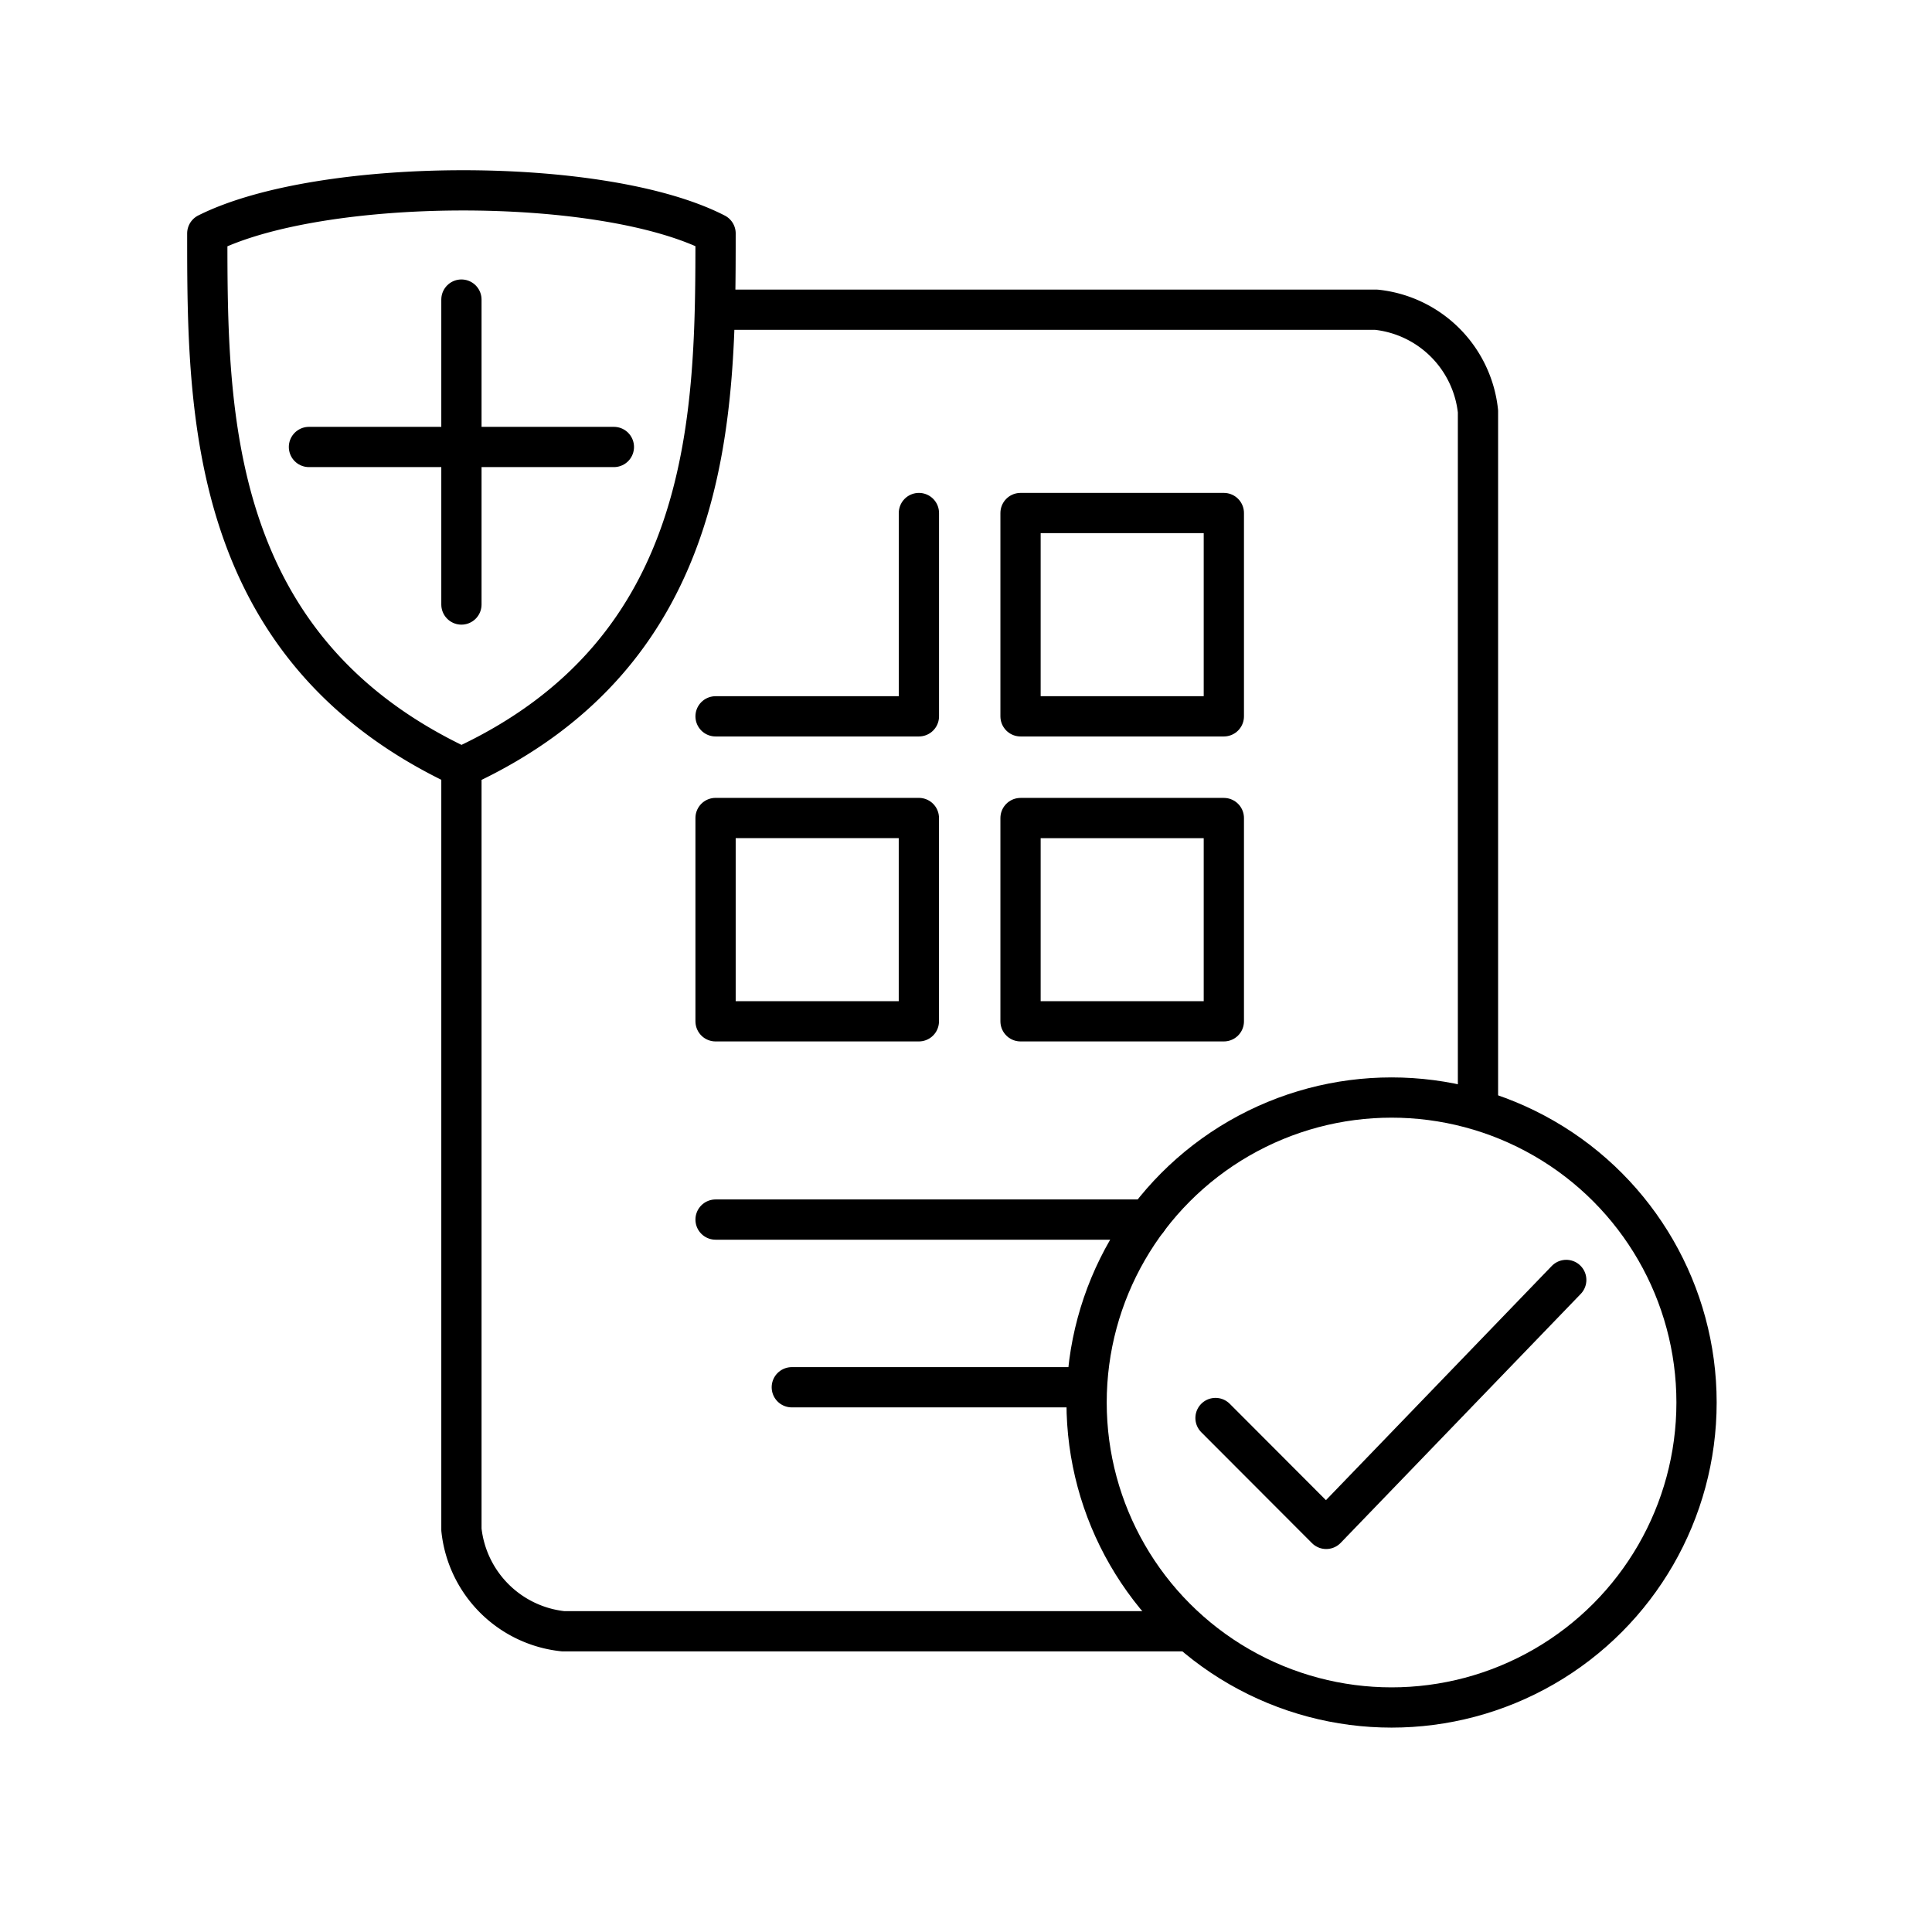
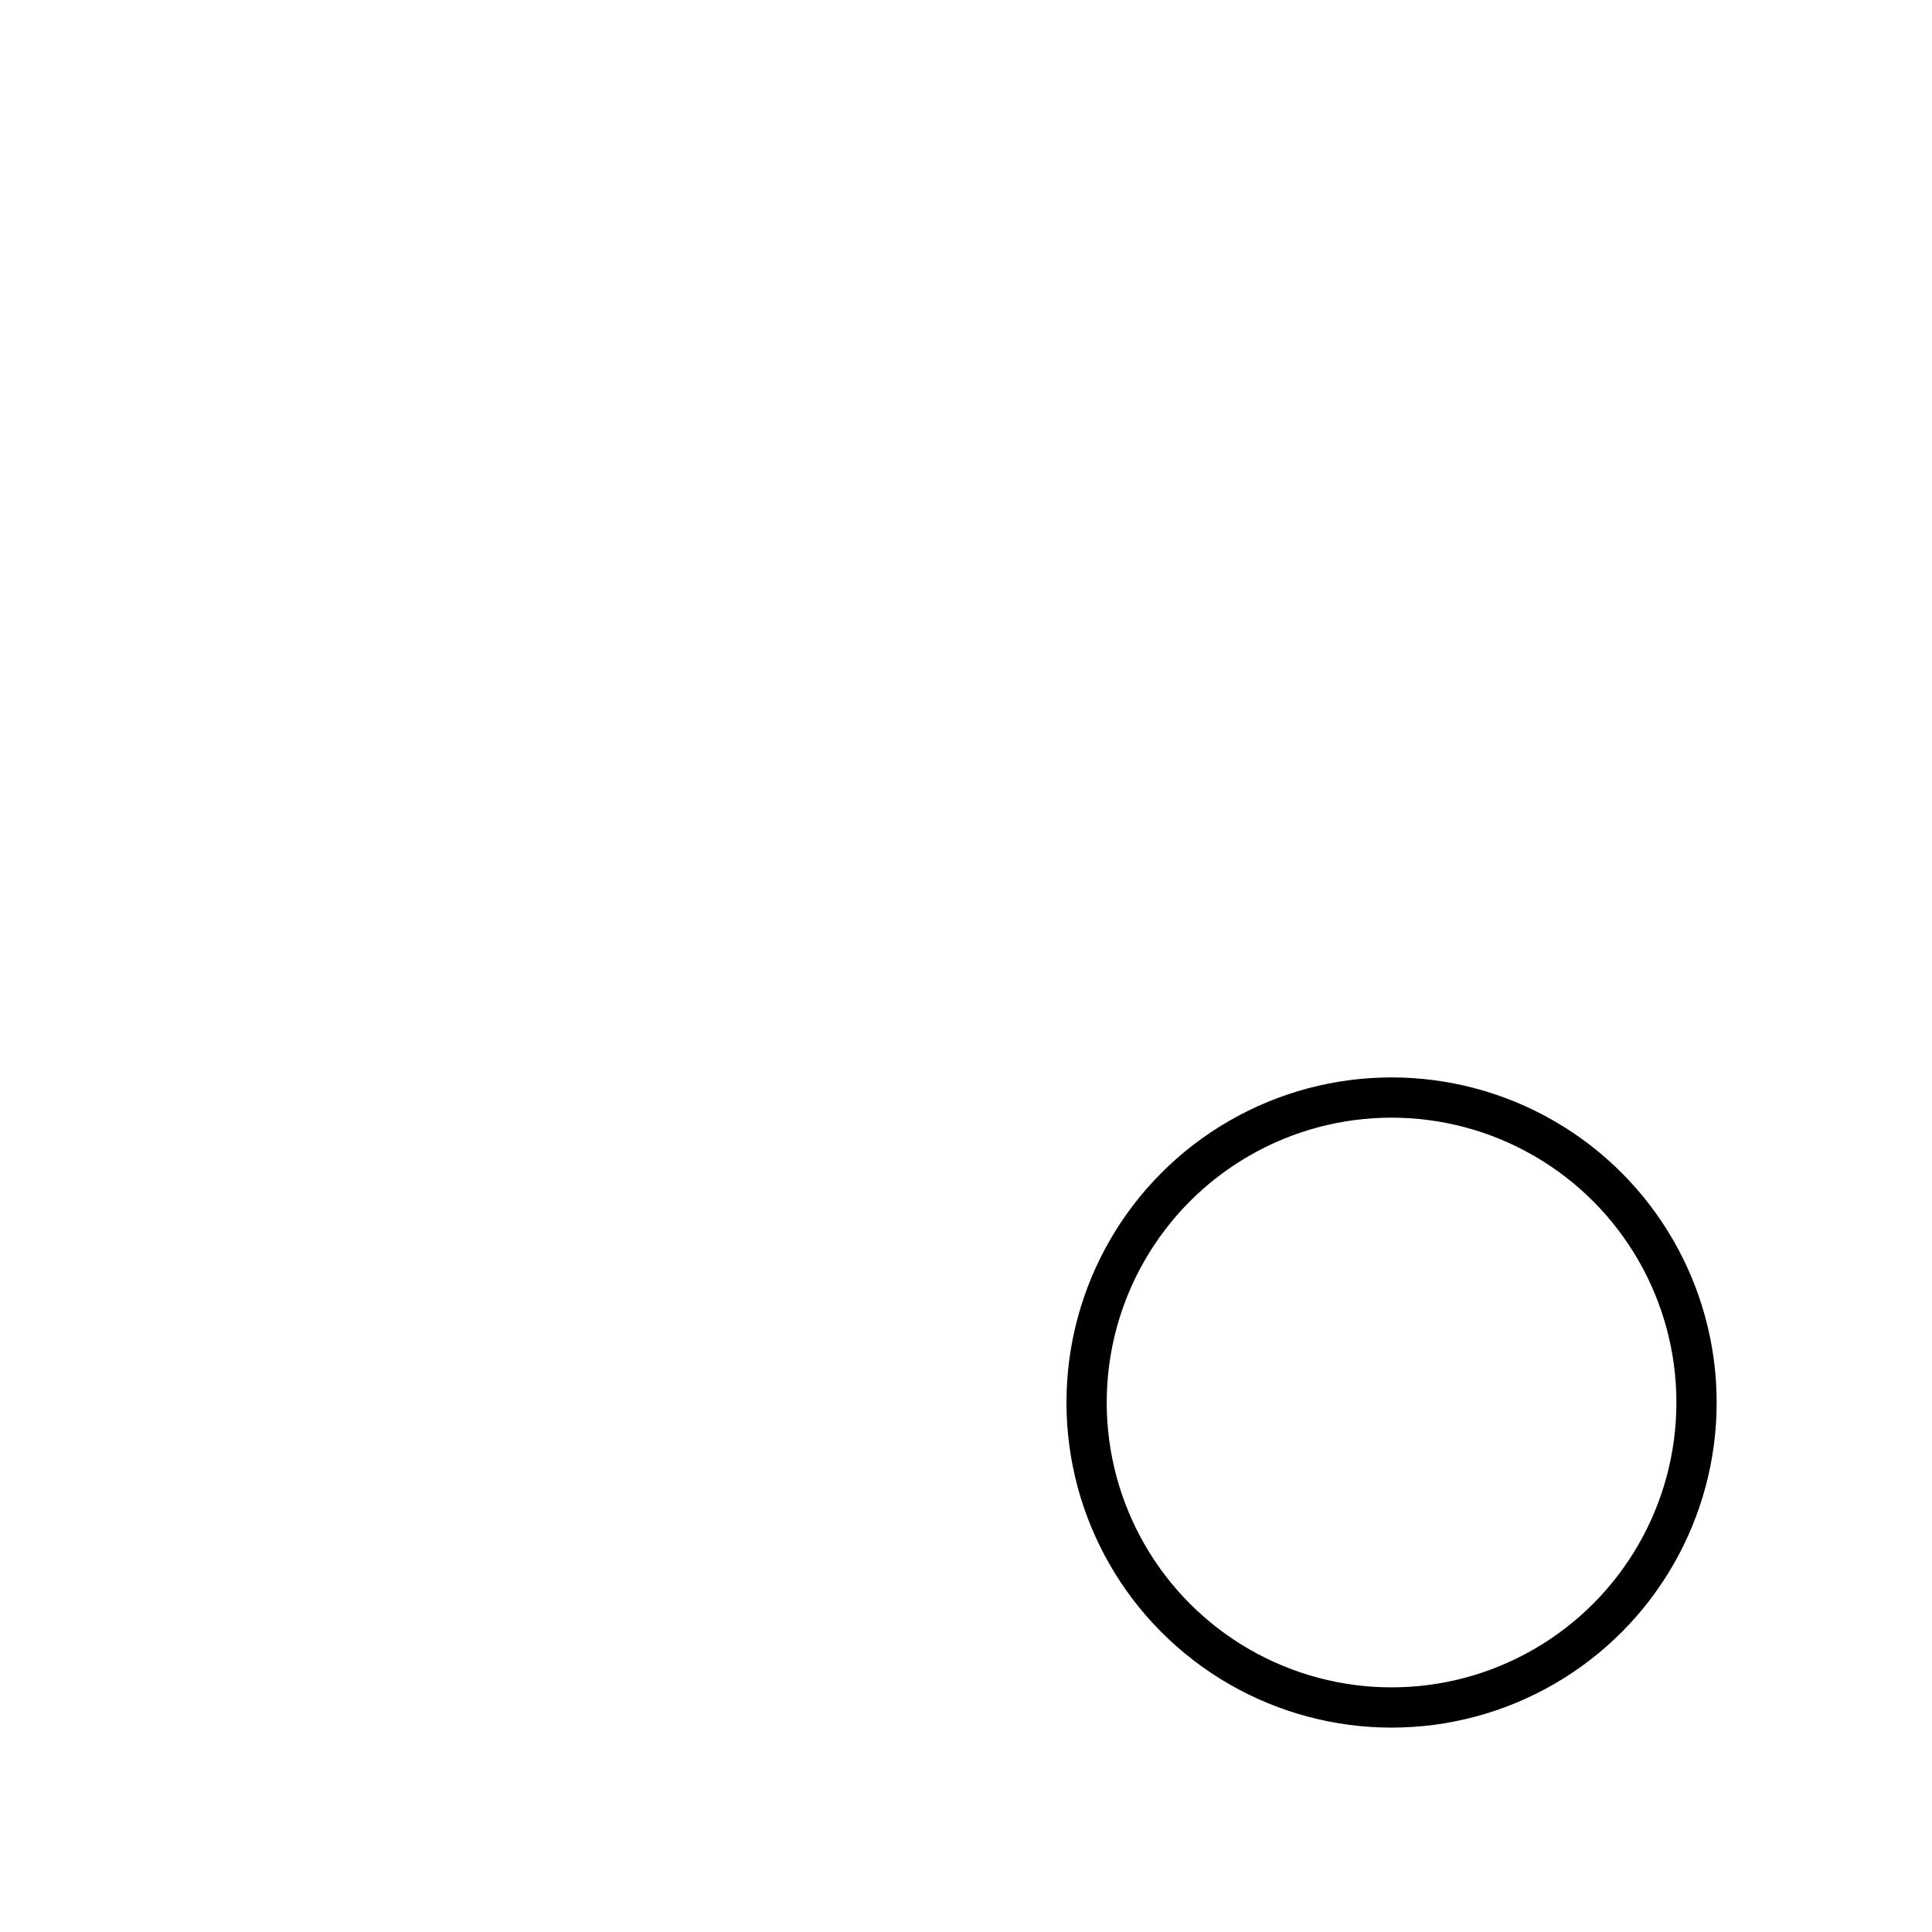
<svg xmlns="http://www.w3.org/2000/svg" width="800" height="800" viewBox="0 0 48 48">
-   <path fill="none" stroke="currentColor" stroke-linecap="round" stroke-linejoin="round" d="M5.15 5.8c2.816-1.412 9.818-1.443 12.628 0c-.002 4.445-.005 10.364-6.314 13.26c-6.3-2.95-6.314-8.818-6.314-13.26m24.246 34.728H13.99a2.84 2.84 0 0 1-2.526-2.526V19.06m6.314-11.365h16.416a2.84 2.84 0 0 1 2.526 2.526v17.048" />
  <circle cx="34.573" cy="34.845" r="7.577" fill="none" stroke="currentColor" stroke-linecap="round" stroke-linejoin="round" />
-   <path fill="none" stroke="currentColor" stroke-linecap="round" stroke-linejoin="round" d="m30.199 35.23l2.75 2.755l5.964-6.185m-8.507-6.426h-5.051v-5.05h5.051ZM17.778 30.3h10.734m-8.84 4.166h7.135m-3.977-21.72v5.051h-5.052m7.577-5.051h5.051v5.051h-5.051Zm-7.577 7.577h5.051v5.051h-5.051Zm-6.314-12.88v7.576m-3.788-3.914h7.576" />
</svg>